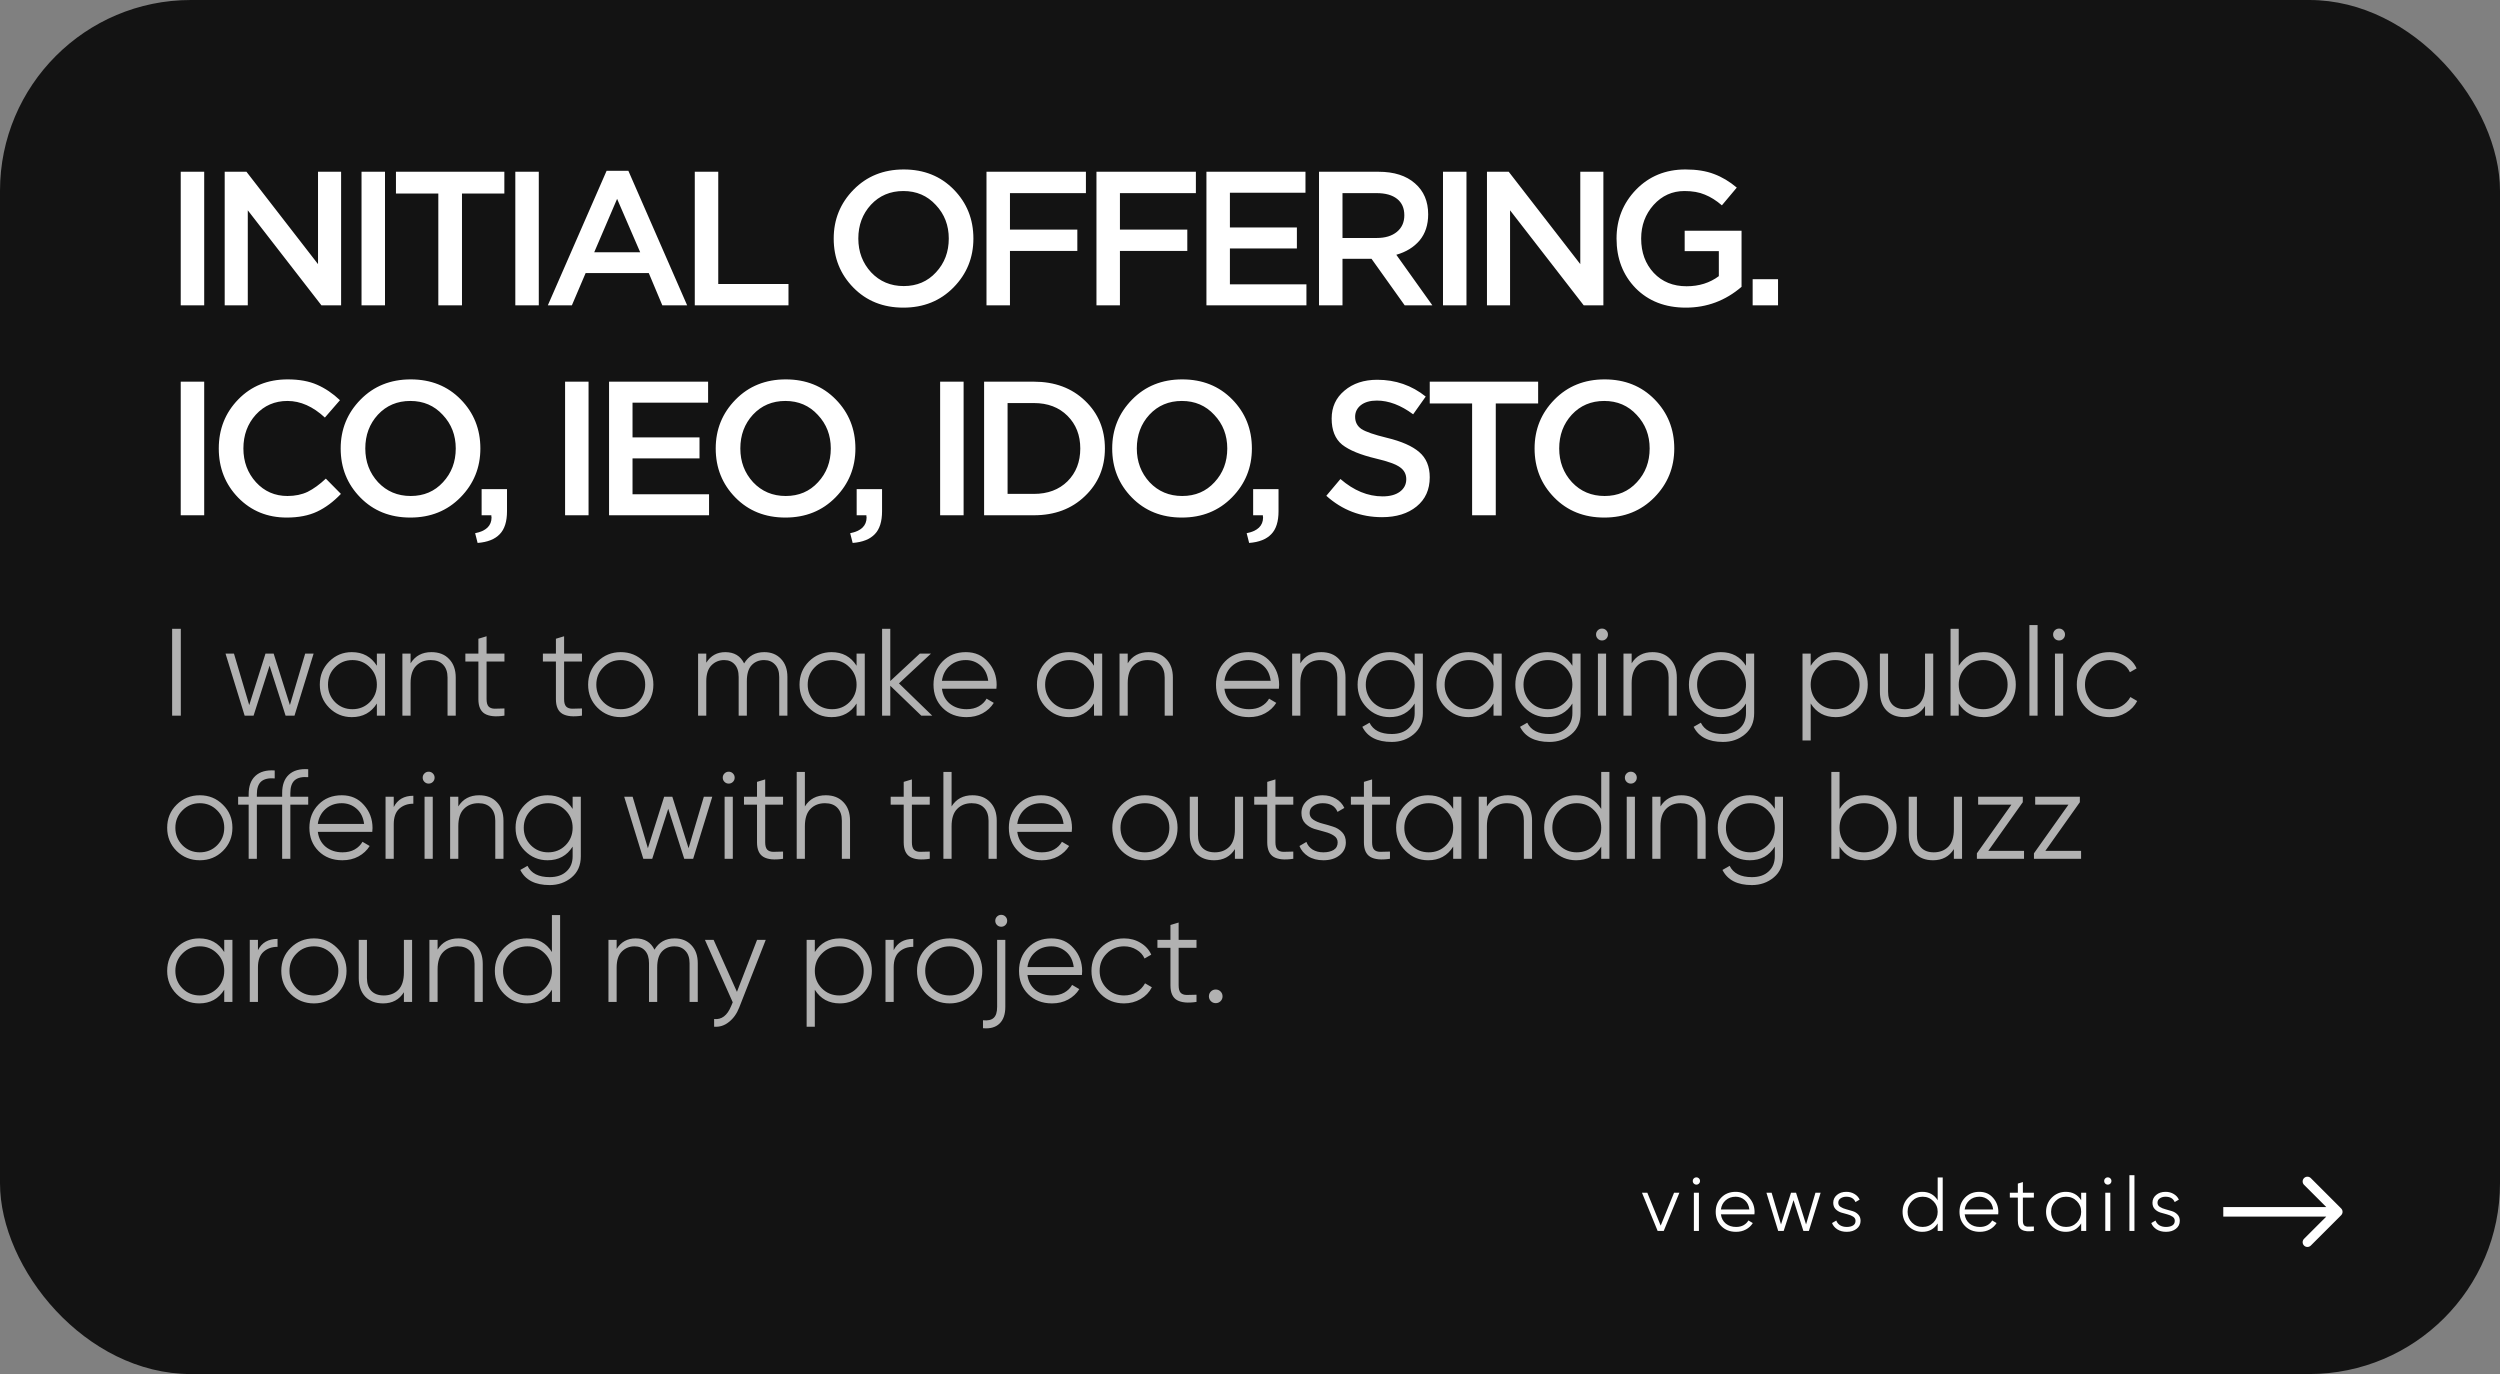
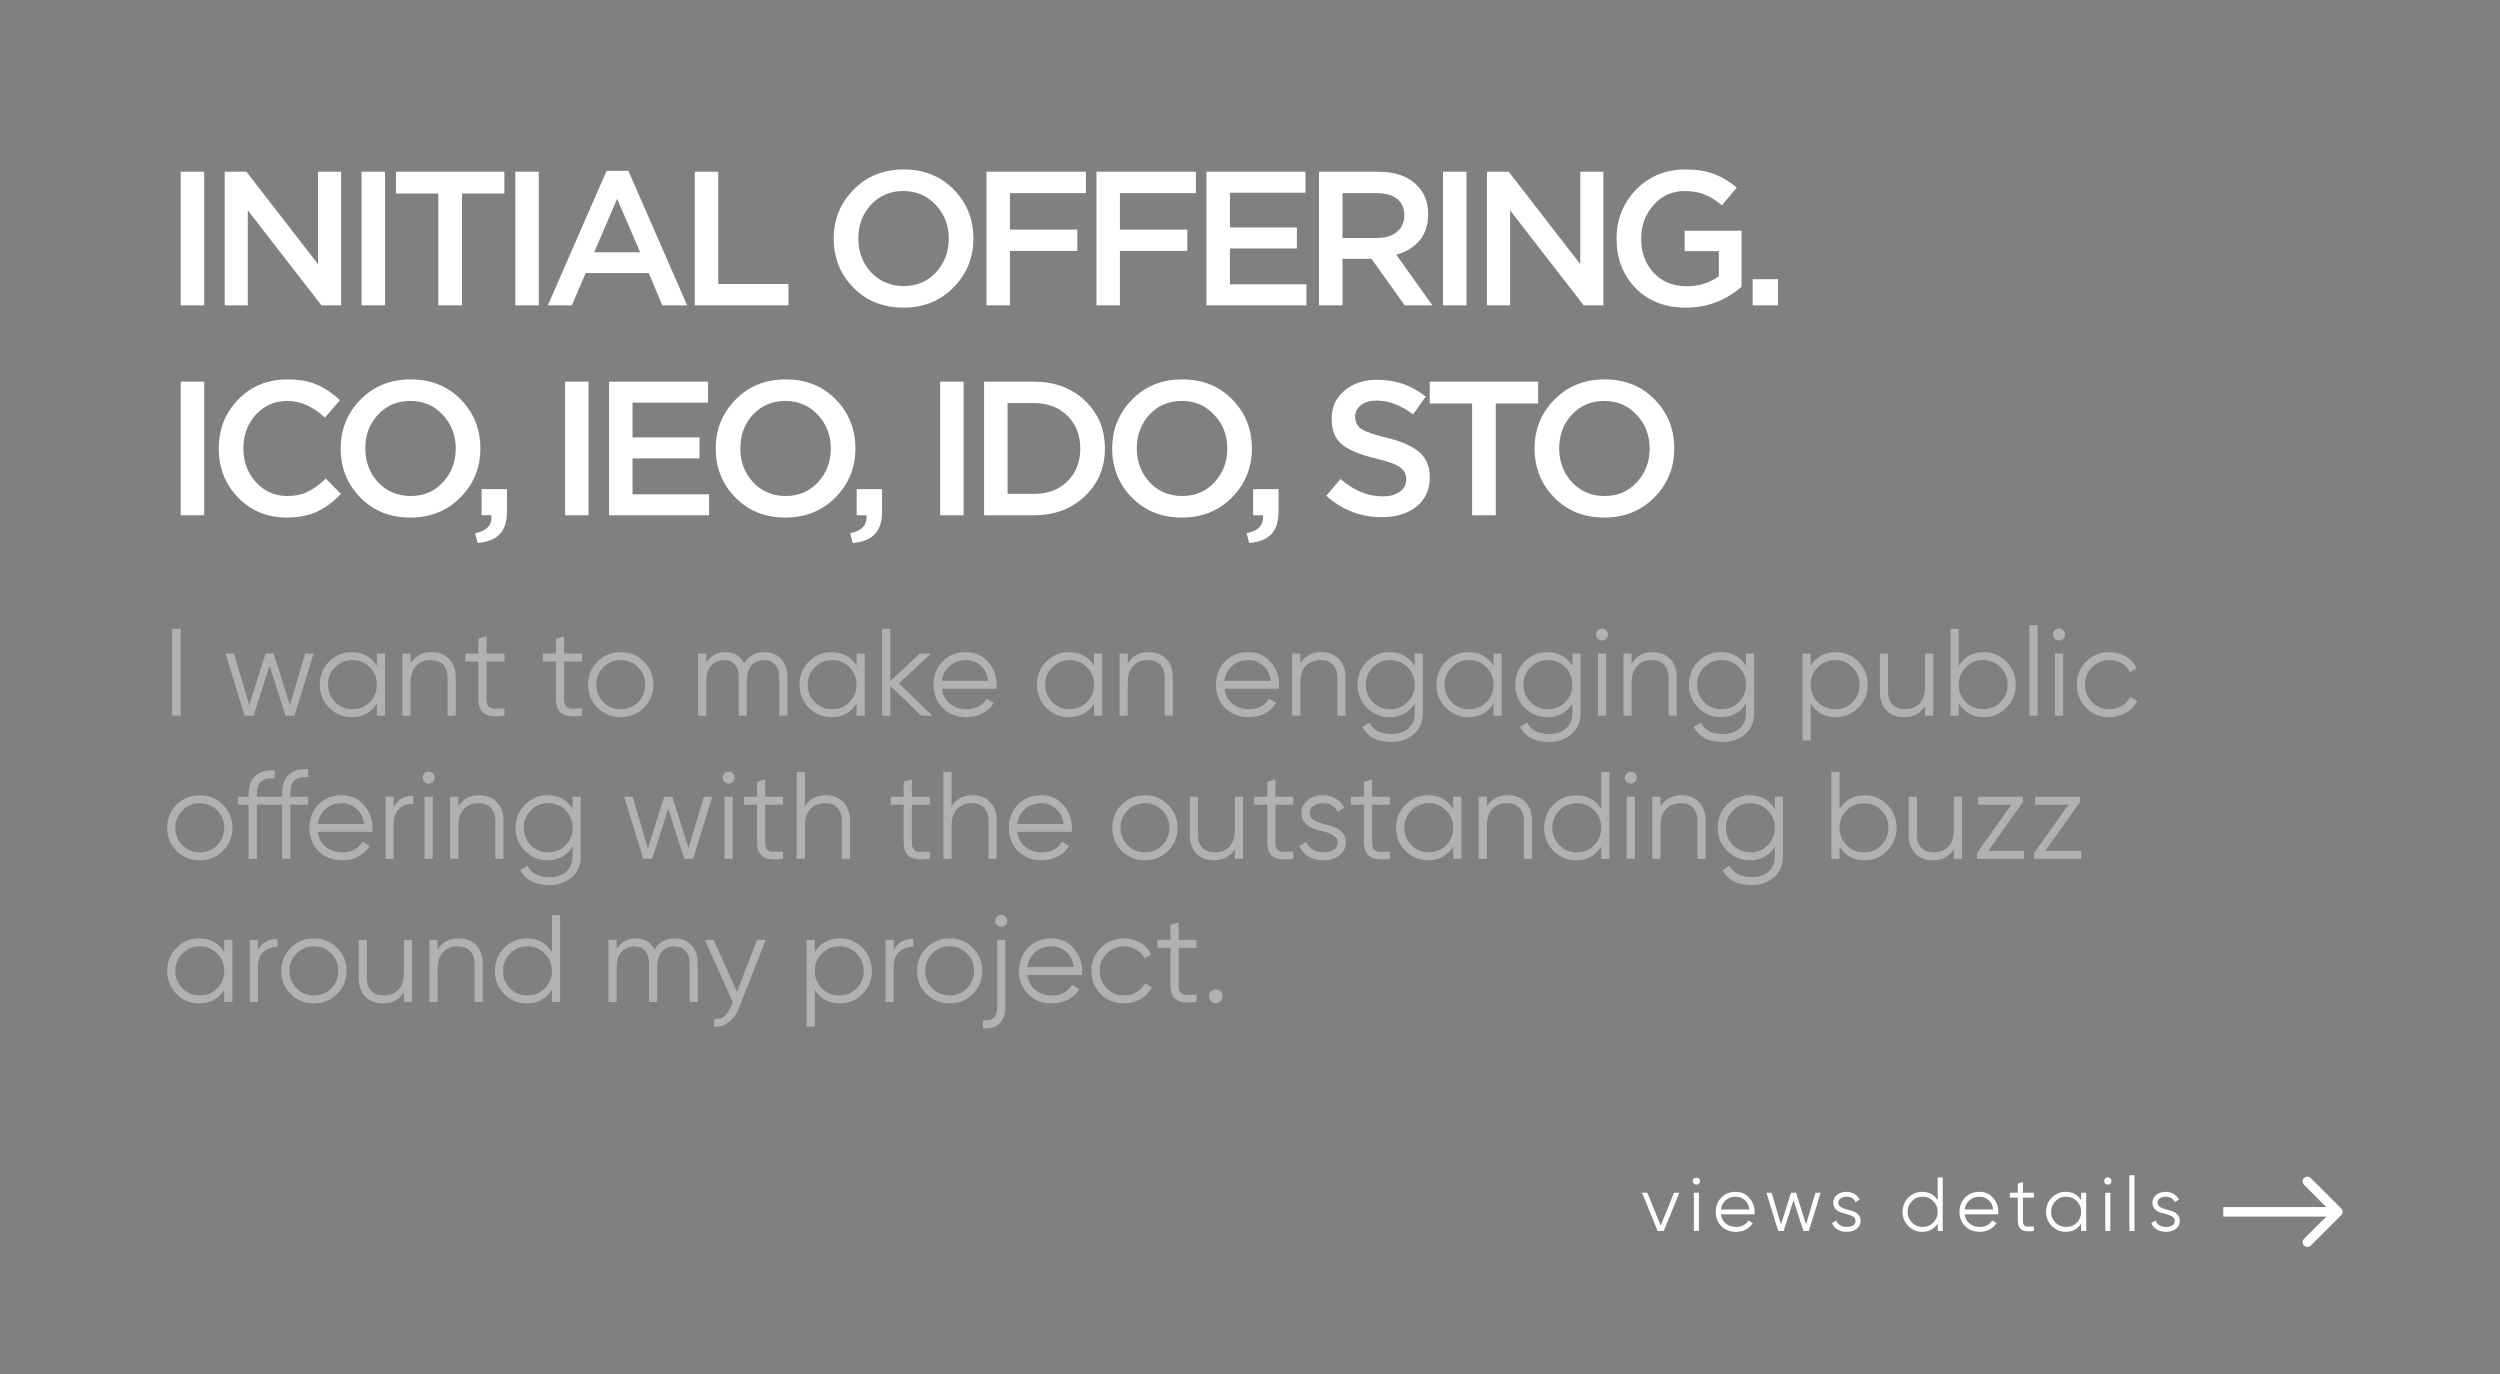
<svg xmlns="http://www.w3.org/2000/svg" width="262" height="144" viewBox="0 0 262 144" fill="none">
  <rect x="0" y="0" width="262" height="144" fill="#808080" stroke="none" />
-   <rect width="262" height="144" rx="20" fill="#131313" />
  <path d="M18.94 32V18H21.4V32H18.94ZM23.548 32V18H25.828L33.328 27.68V18H35.748V32H33.688L25.968 22.04V32H23.548ZM37.888 32V18H40.348V32H37.888ZM45.936 32V20.28H41.496V18H52.856V20.28H48.416V32H45.936ZM54.005 32V18H56.465V32H54.005ZM57.413 32L63.572 17.9H65.853L72.013 32H69.412L67.993 28.62H61.373L59.932 32H57.413ZM62.273 26.44H67.093L64.672 20.84L62.273 26.44ZM72.813 32V18H75.273V29.76H82.633V32H72.813ZM99.932 30.12C98.546 31.533 96.792 32.24 94.672 32.24C92.552 32.24 90.805 31.54 89.432 30.14C88.059 28.74 87.372 27.027 87.372 25C87.372 23 88.066 21.293 89.452 19.88C90.839 18.467 92.592 17.76 94.712 17.76C96.832 17.76 98.579 18.46 99.952 19.86C101.326 21.26 102.012 22.973 102.012 25C102.012 27 101.319 28.707 99.932 30.12ZM91.292 28.54C92.199 29.5 93.339 29.98 94.712 29.98C96.085 29.98 97.212 29.5 98.092 28.54C98.986 27.58 99.432 26.4 99.432 25C99.432 23.613 98.979 22.44 98.072 21.48C97.179 20.507 96.046 20.02 94.672 20.02C93.299 20.02 92.165 20.5 91.272 21.46C90.392 22.42 89.952 23.6 89.952 25C89.952 26.387 90.399 27.567 91.292 28.54ZM103.384 32V18H113.804V20.24H105.844V24.06H112.904V26.3H105.844V32H103.384ZM114.909 32V18H125.329V20.24H117.369V24.06H124.429V26.3H117.369V32H114.909ZM126.434 32V18H136.814V20.2H128.894V23.84H135.914V26.04H128.894V29.8H136.914V32H126.434ZM138.233 32V18H144.473C146.099 18 147.373 18.407 148.293 19.22C149.213 20.02 149.673 21.1 149.673 22.46C149.673 23.567 149.373 24.48 148.773 25.2C148.173 25.907 147.359 26.407 146.333 26.7L150.113 32H147.213L143.733 27.12H140.693V32H138.233ZM140.693 24.94H144.293C145.173 24.94 145.873 24.727 146.393 24.3C146.913 23.873 147.173 23.293 147.173 22.56C147.173 21.813 146.919 21.24 146.413 20.84C145.906 20.44 145.193 20.24 144.273 20.24H140.693V24.94ZM151.226 32V18H153.686V32H151.226ZM155.834 32V18H158.114L165.614 27.68V18H168.034V32H165.974L158.254 22.04V32H155.834ZM176.674 32.24C174.514 32.24 172.761 31.56 171.414 30.2C170.081 28.827 169.414 27.093 169.414 25C169.414 23 170.094 21.293 171.454 19.88C172.828 18.467 174.554 17.76 176.634 17.76C177.808 17.76 178.808 17.92 179.634 18.24C180.461 18.547 181.254 19.02 182.014 19.66L180.454 21.52C179.868 21.013 179.274 20.64 178.674 20.4C178.088 20.147 177.374 20.02 176.534 20.02C175.254 20.02 174.174 20.507 173.294 21.48C172.428 22.453 171.994 23.627 171.994 25C171.994 26.453 172.434 27.653 173.314 28.6C174.194 29.533 175.341 30 176.754 30C178.061 30 179.188 29.647 180.134 28.94V26.32H176.554V24.18H182.514V30.06C180.821 31.513 178.874 32.24 176.674 32.24ZM183.678 32V29.26H186.338V32H183.678ZM18.94 54V40H21.4V54H18.94ZM30.048 54.24C28.021 54.24 26.328 53.547 24.968 52.16C23.608 50.76 22.928 49.04 22.928 47C22.928 44.973 23.608 43.26 24.968 41.86C26.328 40.46 28.054 39.76 30.148 39.76C31.361 39.76 32.388 39.947 33.228 40.32C34.081 40.693 34.881 41.233 35.628 41.94L34.048 43.76C32.794 42.6 31.488 42.02 30.128 42.02C28.794 42.02 27.688 42.5 26.808 43.46C25.941 44.42 25.508 45.6 25.508 47C25.508 48.387 25.948 49.567 26.828 50.54C27.708 51.5 28.808 51.98 30.128 51.98C30.928 51.98 31.634 51.833 32.248 51.54C32.861 51.233 33.494 50.773 34.148 50.16L35.728 51.76C34.941 52.587 34.108 53.207 33.228 53.62C32.348 54.033 31.288 54.24 30.048 54.24ZM48.263 52.12C46.876 53.533 45.123 54.24 43.003 54.24C40.883 54.24 39.136 53.54 37.763 52.14C36.389 50.74 35.703 49.027 35.703 47C35.703 45 36.396 43.293 37.783 41.88C39.169 40.467 40.923 39.76 43.043 39.76C45.163 39.76 46.909 40.46 48.283 41.86C49.656 43.26 50.343 44.973 50.343 47C50.343 49 49.649 50.707 48.263 52.12ZM39.623 50.54C40.529 51.5 41.669 51.98 43.043 51.98C44.416 51.98 45.543 51.5 46.423 50.54C47.316 49.58 47.763 48.4 47.763 47C47.763 45.613 47.309 44.44 46.403 43.48C45.509 42.507 44.376 42.02 43.003 42.02C41.629 42.02 40.496 42.5 39.603 43.46C38.723 44.42 38.283 45.6 38.283 47C38.283 48.387 38.729 49.567 39.623 50.54ZM50.054 56.9L49.794 55.88C50.941 55.653 51.514 55.1 51.514 54.22C51.514 54.193 51.507 54.153 51.494 54.1C51.494 54.06 51.494 54.027 51.494 54H50.474V51.26H53.134V53.58C53.134 54.66 52.881 55.46 52.374 55.98C51.867 56.513 51.094 56.82 50.054 56.9ZM59.221 54V40H61.681V54H59.221ZM63.829 54V40H74.209V42.2H66.289V45.84H73.309V48.04H66.289V51.8H74.309V54H63.829ZM87.567 52.12C86.181 53.533 84.427 54.24 82.307 54.24C80.187 54.24 78.441 53.54 77.067 52.14C75.694 50.74 75.007 49.027 75.007 47C75.007 45 75.701 43.293 77.087 41.88C78.474 40.467 80.227 39.76 82.347 39.76C84.467 39.76 86.214 40.46 87.587 41.86C88.961 43.26 89.647 44.973 89.647 47C89.647 49 88.954 50.707 87.567 52.12ZM78.927 50.54C79.834 51.5 80.974 51.98 82.347 51.98C83.721 51.98 84.847 51.5 85.727 50.54C86.621 49.58 87.067 48.4 87.067 47C87.067 45.613 86.614 44.44 85.707 43.48C84.814 42.507 83.681 42.02 82.307 42.02C80.934 42.02 79.801 42.5 78.907 43.46C78.027 44.42 77.587 45.6 77.587 47C77.587 48.387 78.034 49.567 78.927 50.54ZM89.359 56.9L89.099 55.88C90.245 55.653 90.819 55.1 90.819 54.22C90.819 54.193 90.812 54.153 90.799 54.1C90.799 54.06 90.799 54.027 90.799 54H89.779V51.26H92.439V53.58C92.439 54.66 92.185 55.46 91.679 55.98C91.172 56.513 90.399 56.82 89.359 56.9ZM98.526 54V40H100.986V54H98.526ZM103.134 54V40H108.354C110.54 40 112.327 40.667 113.714 42C115.1 43.32 115.794 44.987 115.794 47C115.794 49 115.094 50.667 113.694 52C112.307 53.333 110.527 54 108.354 54H103.134ZM105.594 51.76H108.354C109.807 51.76 110.98 51.32 111.874 50.44C112.767 49.547 113.214 48.4 113.214 47C113.214 45.613 112.767 44.473 111.874 43.58C110.98 42.687 109.807 42.24 108.354 42.24H105.594V51.76ZM129.118 52.12C127.731 53.533 125.978 54.24 123.858 54.24C121.738 54.24 119.991 53.54 118.618 52.14C117.245 50.74 116.558 49.027 116.558 47C116.558 45 117.251 43.293 118.638 41.88C120.025 40.467 121.778 39.76 123.898 39.76C126.018 39.76 127.765 40.46 129.138 41.86C130.511 43.26 131.198 44.973 131.198 47C131.198 49 130.505 50.707 129.118 52.12ZM120.478 50.54C121.385 51.5 122.525 51.98 123.898 51.98C125.271 51.98 126.398 51.5 127.278 50.54C128.171 49.58 128.618 48.4 128.618 47C128.618 45.613 128.165 44.44 127.258 43.48C126.365 42.507 125.231 42.02 123.858 42.02C122.485 42.02 121.351 42.5 120.458 43.46C119.578 44.42 119.138 45.6 119.138 47C119.138 48.387 119.585 49.567 120.478 50.54ZM130.91 56.9L130.65 55.88C131.796 55.653 132.37 55.1 132.37 54.22C132.37 54.193 132.363 54.153 132.35 54.1C132.35 54.06 132.35 54.027 132.35 54H131.33V51.26H133.99V53.58C133.99 54.66 133.736 55.46 133.23 55.98C132.723 56.513 131.95 56.82 130.91 56.9ZM144.837 54.2C142.61 54.2 140.663 53.453 138.997 51.96L140.477 50.2C141.877 51.413 143.35 52.02 144.897 52.02C145.657 52.02 146.257 51.86 146.697 51.54C147.15 51.207 147.377 50.767 147.377 50.22C147.377 49.7 147.163 49.287 146.737 48.98C146.31 48.66 145.47 48.353 144.217 48.06C142.59 47.673 141.403 47.187 140.657 46.6C139.923 46 139.557 45.087 139.557 43.86C139.557 42.66 140.003 41.687 140.897 40.94C141.79 40.18 142.937 39.8 144.337 39.8C146.257 39.8 147.95 40.387 149.417 41.56L148.097 43.42C146.803 42.46 145.537 41.98 144.297 41.98C143.59 41.98 143.03 42.14 142.617 42.46C142.217 42.78 142.017 43.187 142.017 43.68C142.017 44.227 142.237 44.653 142.677 44.96C143.13 45.253 144.017 45.56 145.337 45.88C146.883 46.253 148.017 46.753 148.737 47.38C149.47 48.007 149.837 48.887 149.837 50.02C149.837 51.313 149.377 52.333 148.457 53.08C147.537 53.827 146.33 54.2 144.837 54.2ZM154.277 54V42.28H149.837V40H161.197V42.28H156.757V54H154.277ZM173.384 52.12C171.997 53.533 170.244 54.24 168.124 54.24C166.004 54.24 164.257 53.54 162.884 52.14C161.51 50.74 160.824 49.027 160.824 47C160.824 45 161.517 43.293 162.904 41.88C164.29 40.467 166.044 39.76 168.164 39.76C170.284 39.76 172.03 40.46 173.404 41.86C174.777 43.26 175.464 44.973 175.464 47C175.464 49 174.77 50.707 173.384 52.12ZM164.744 50.54C165.65 51.5 166.79 51.98 168.164 51.98C169.537 51.98 170.664 51.5 171.544 50.54C172.437 49.58 172.884 48.4 172.884 47C172.884 45.613 172.43 44.44 171.524 43.48C170.63 42.507 169.497 42.02 168.124 42.02C166.75 42.02 165.617 42.5 164.724 43.46C163.844 44.42 163.404 45.6 163.404 47C163.404 48.387 163.85 49.567 164.744 50.54Z" fill="white" />
  <path d="M18.04 65.9H18.95V75H18.04V65.9ZM31.982 68.5H32.866L30.864 75H29.928L28.251 69.761L26.574 75H25.638L23.636 68.5H24.52L26.119 73.895L27.822 68.5H28.68L30.383 73.895L31.982 68.5ZM39.496 68.5H40.354V75H39.496V73.726C38.898 74.679 38.023 75.156 36.87 75.156C35.943 75.156 35.15 74.827 34.491 74.168C33.841 73.509 33.516 72.703 33.516 71.75C33.516 70.797 33.841 69.991 34.491 69.332C35.15 68.673 35.943 68.344 36.87 68.344C38.023 68.344 38.898 68.821 39.496 69.774V68.5ZM35.115 73.583C35.609 74.077 36.216 74.324 36.935 74.324C37.654 74.324 38.261 74.077 38.755 73.583C39.249 73.08 39.496 72.469 39.496 71.75C39.496 71.031 39.249 70.424 38.755 69.93C38.261 69.427 37.654 69.176 36.935 69.176C36.216 69.176 35.609 69.427 35.115 69.93C34.621 70.424 34.374 71.031 34.374 71.75C34.374 72.469 34.621 73.08 35.115 73.583ZM45.213 68.344C46.001 68.344 46.621 68.587 47.072 69.072C47.531 69.549 47.761 70.194 47.761 71.009V75H46.903V71.009C46.903 70.428 46.747 69.978 46.435 69.657C46.131 69.336 45.698 69.176 45.135 69.176C44.511 69.176 44.004 69.375 43.614 69.774C43.224 70.164 43.029 70.771 43.029 71.594V75H42.171V68.5H43.029V69.514C43.514 68.734 44.242 68.344 45.213 68.344ZM52.865 69.332H50.993V73.271C50.993 73.626 51.062 73.882 51.201 74.038C51.339 74.185 51.547 74.263 51.825 74.272C52.102 74.272 52.449 74.263 52.865 74.246V75C51.955 75.139 51.27 75.074 50.811 74.805C50.36 74.536 50.135 74.025 50.135 73.271V69.332H48.77V68.5H50.135V66.94L50.993 66.68V68.5H52.865V69.332ZM60.99 69.332H59.118V73.271C59.118 73.626 59.187 73.882 59.326 74.038C59.464 74.185 59.672 74.263 59.95 74.272C60.227 74.272 60.574 74.263 60.99 74.246V75C60.08 75.139 59.395 75.074 58.936 74.805C58.485 74.536 58.26 74.025 58.26 73.271V69.332H56.895V68.5H58.26V66.94L59.118 66.68V68.5H60.99V69.332ZM67.473 74.181C66.814 74.831 66.008 75.156 65.055 75.156C64.102 75.156 63.291 74.831 62.624 74.181C61.965 73.522 61.636 72.712 61.636 71.75C61.636 70.788 61.965 69.982 62.624 69.332C63.291 68.673 64.102 68.344 65.055 68.344C66.008 68.344 66.814 68.673 67.473 69.332C68.141 69.982 68.474 70.788 68.474 71.75C68.474 72.712 68.141 73.522 67.473 74.181ZM63.235 73.583C63.729 74.077 64.336 74.324 65.055 74.324C65.775 74.324 66.381 74.077 66.875 73.583C67.369 73.08 67.616 72.469 67.616 71.75C67.616 71.031 67.369 70.424 66.875 69.93C66.381 69.427 65.775 69.176 65.055 69.176C64.336 69.176 63.729 69.427 63.235 69.93C62.741 70.424 62.494 71.031 62.494 71.75C62.494 72.469 62.741 73.08 63.235 73.583ZM80.089 68.344C80.817 68.344 81.402 68.578 81.844 69.046C82.295 69.514 82.52 70.147 82.52 70.944V75H81.662V70.944C81.662 70.381 81.515 69.947 81.22 69.644C80.934 69.332 80.553 69.176 80.076 69.176C79.539 69.176 79.101 69.358 78.763 69.722C78.434 70.077 78.269 70.636 78.269 71.399V75H77.411V70.944C77.411 70.372 77.272 69.934 76.995 69.631C76.726 69.328 76.358 69.176 75.89 69.176C75.37 69.176 74.928 69.358 74.564 69.722C74.2 70.086 74.018 70.645 74.018 71.399V75H73.16V68.5H74.018V69.449C74.486 68.712 75.149 68.344 76.007 68.344C76.943 68.344 77.602 68.738 77.983 69.527C78.451 68.738 79.153 68.344 80.089 68.344ZM89.769 68.5H90.627V75H89.769V73.726C89.171 74.679 88.296 75.156 87.144 75.156C86.216 75.156 85.423 74.827 84.764 74.168C84.115 73.509 83.79 72.703 83.79 71.75C83.79 70.797 84.115 69.991 84.764 69.332C85.423 68.673 86.216 68.344 87.144 68.344C88.296 68.344 89.171 68.821 89.769 69.774V68.5ZM85.388 73.583C85.882 74.077 86.489 74.324 87.209 74.324C87.928 74.324 88.534 74.077 89.028 73.583C89.522 73.08 89.769 72.469 89.769 71.75C89.769 71.031 89.522 70.424 89.028 69.93C88.534 69.427 87.928 69.176 87.209 69.176C86.489 69.176 85.882 69.427 85.388 69.93C84.894 70.424 84.647 71.031 84.647 71.75C84.647 72.469 84.894 73.08 85.388 73.583ZM97.696 75H96.552L93.302 71.867V75H92.444V65.9H93.302V71.373L96.396 68.5H97.566L94.212 71.62L97.696 75ZM101.224 68.344C102.186 68.344 102.961 68.686 103.551 69.371C104.149 70.047 104.448 70.849 104.448 71.776C104.448 71.871 104.439 72.006 104.422 72.179H98.715C98.801 72.838 99.079 73.362 99.546 73.752C100.023 74.133 100.608 74.324 101.302 74.324C101.796 74.324 102.22 74.224 102.576 74.025C102.94 73.817 103.213 73.548 103.395 73.219L104.149 73.661C103.863 74.12 103.473 74.484 102.979 74.753C102.485 75.022 101.921 75.156 101.289 75.156C100.266 75.156 99.434 74.835 98.793 74.194C98.151 73.553 97.831 72.738 97.831 71.75C97.831 70.779 98.147 69.969 98.779 69.319C99.412 68.669 100.227 68.344 101.224 68.344ZM101.224 69.176C100.548 69.176 99.98 69.38 99.52 69.787C99.07 70.186 98.801 70.706 98.715 71.347H103.564C103.477 70.662 103.213 70.129 102.771 69.748C102.329 69.367 101.813 69.176 101.224 69.176ZM114.652 68.5H115.51V75H114.652V73.726C114.054 74.679 113.179 75.156 112.026 75.156C111.099 75.156 110.306 74.827 109.647 74.168C108.997 73.509 108.672 72.703 108.672 71.75C108.672 70.797 108.997 69.991 109.647 69.332C110.306 68.673 111.099 68.344 112.026 68.344C113.179 68.344 114.054 68.821 114.652 69.774V68.5ZM110.271 73.583C110.765 74.077 111.372 74.324 112.091 74.324C112.811 74.324 113.417 74.077 113.911 73.583C114.405 73.08 114.652 72.469 114.652 71.75C114.652 71.031 114.405 70.424 113.911 69.93C113.417 69.427 112.811 69.176 112.091 69.176C111.372 69.176 110.765 69.427 110.271 69.93C109.777 70.424 109.53 71.031 109.53 71.75C109.53 72.469 109.777 73.08 110.271 73.583ZM120.369 68.344C121.158 68.344 121.777 68.587 122.228 69.072C122.687 69.549 122.917 70.194 122.917 71.009V75H122.059V71.009C122.059 70.428 121.903 69.978 121.591 69.657C121.288 69.336 120.854 69.176 120.291 69.176C119.667 69.176 119.16 69.375 118.77 69.774C118.38 70.164 118.185 70.771 118.185 71.594V75H117.327V68.5H118.185V69.514C118.67 68.734 119.398 68.344 120.369 68.344ZM130.829 68.344C131.791 68.344 132.567 68.686 133.156 69.371C133.754 70.047 134.053 70.849 134.053 71.776C134.053 71.871 134.044 72.006 134.027 72.179H128.32C128.407 72.838 128.684 73.362 129.152 73.752C129.629 74.133 130.214 74.324 130.907 74.324C131.401 74.324 131.826 74.224 132.181 74.025C132.545 73.817 132.818 73.548 133 73.219L133.754 73.661C133.468 74.12 133.078 74.484 132.584 74.753C132.09 75.022 131.527 75.156 130.894 75.156C129.871 75.156 129.039 74.835 128.398 74.194C127.757 73.553 127.436 72.738 127.436 71.75C127.436 70.779 127.752 69.969 128.385 69.319C129.018 68.669 129.832 68.344 130.829 68.344ZM130.829 69.176C130.153 69.176 129.585 69.38 129.126 69.787C128.675 70.186 128.407 70.706 128.32 71.347H133.169C133.082 70.662 132.818 70.129 132.376 69.748C131.934 69.367 131.418 69.176 130.829 69.176ZM138.46 68.344C139.248 68.344 139.868 68.587 140.319 69.072C140.778 69.549 141.008 70.194 141.008 71.009V75H140.15V71.009C140.15 70.428 139.994 69.978 139.682 69.657C139.378 69.336 138.945 69.176 138.382 69.176C137.758 69.176 137.251 69.375 136.861 69.774C136.471 70.164 136.276 70.771 136.276 71.594V75H135.418V68.5H136.276V69.514C136.761 68.734 137.489 68.344 138.46 68.344ZM148.257 68.5H149.115V74.74C149.115 75.676 148.794 76.413 148.153 76.95C147.512 77.487 146.745 77.756 145.852 77.756C144.327 77.756 143.3 77.227 142.771 76.17L143.525 75.741C143.915 76.53 144.691 76.924 145.852 76.924C146.597 76.924 147.182 76.725 147.607 76.326C148.04 75.936 148.257 75.407 148.257 74.74V73.726C147.659 74.679 146.784 75.156 145.631 75.156C144.704 75.156 143.911 74.827 143.252 74.168C142.602 73.509 142.277 72.703 142.277 71.75C142.277 70.797 142.602 69.991 143.252 69.332C143.911 68.673 144.704 68.344 145.631 68.344C146.784 68.344 147.659 68.821 148.257 69.774V68.5ZM143.876 73.583C144.37 74.077 144.977 74.324 145.696 74.324C146.415 74.324 147.022 74.077 147.516 73.583C148.01 73.08 148.257 72.469 148.257 71.75C148.257 71.031 148.01 70.424 147.516 69.93C147.022 69.427 146.415 69.176 145.696 69.176C144.977 69.176 144.37 69.427 143.876 69.93C143.382 70.424 143.135 71.031 143.135 71.75C143.135 72.469 143.382 73.08 143.876 73.583ZM156.521 68.5H157.379V75H156.521V73.726C155.923 74.679 155.048 75.156 153.895 75.156C152.968 75.156 152.175 74.827 151.516 74.168C150.866 73.509 150.541 72.703 150.541 71.75C150.541 70.797 150.866 69.991 151.516 69.332C152.175 68.673 152.968 68.344 153.895 68.344C155.048 68.344 155.923 68.821 156.521 69.774V68.5ZM152.14 73.583C152.634 74.077 153.241 74.324 153.96 74.324C154.68 74.324 155.286 74.077 155.78 73.583C156.274 73.08 156.521 72.469 156.521 71.75C156.521 71.031 156.274 70.424 155.78 69.93C155.286 69.427 154.68 69.176 153.96 69.176C153.241 69.176 152.634 69.427 152.14 69.93C151.646 70.424 151.399 71.031 151.399 71.75C151.399 72.469 151.646 73.08 152.14 73.583ZM164.786 68.5H165.644V74.74C165.644 75.676 165.323 76.413 164.682 76.95C164.041 77.487 163.274 77.756 162.381 77.756C160.856 77.756 159.829 77.227 159.3 76.17L160.054 75.741C160.444 76.53 161.22 76.924 162.381 76.924C163.126 76.924 163.711 76.725 164.136 76.326C164.569 75.936 164.786 75.407 164.786 74.74V73.726C164.188 74.679 163.313 75.156 162.16 75.156C161.233 75.156 160.44 74.827 159.781 74.168C159.131 73.509 158.806 72.703 158.806 71.75C158.806 70.797 159.131 69.991 159.781 69.332C160.44 68.673 161.233 68.344 162.16 68.344C163.313 68.344 164.188 68.821 164.786 69.774V68.5ZM160.405 73.583C160.899 74.077 161.506 74.324 162.225 74.324C162.944 74.324 163.551 74.077 164.045 73.583C164.539 73.08 164.786 72.469 164.786 71.75C164.786 71.031 164.539 70.424 164.045 69.93C163.551 69.427 162.944 69.176 162.225 69.176C161.506 69.176 160.899 69.427 160.405 69.93C159.911 70.424 159.664 71.031 159.664 71.75C159.664 72.469 159.911 73.08 160.405 73.583ZM168.332 66.94C168.21 67.061 168.063 67.122 167.89 67.122C167.716 67.122 167.569 67.061 167.448 66.94C167.326 66.819 167.266 66.671 167.266 66.498C167.266 66.325 167.326 66.177 167.448 66.056C167.569 65.935 167.716 65.874 167.89 65.874C168.063 65.874 168.21 65.935 168.332 66.056C168.453 66.177 168.514 66.325 168.514 66.498C168.514 66.671 168.453 66.819 168.332 66.94ZM167.461 75V68.5H168.319V75H167.461ZM173.181 68.344C173.97 68.344 174.59 68.587 175.04 69.072C175.5 69.549 175.729 70.194 175.729 71.009V75H174.871V71.009C174.871 70.428 174.715 69.978 174.403 69.657C174.1 69.336 173.667 69.176 173.103 69.176C172.479 69.176 171.972 69.375 171.582 69.774C171.192 70.164 170.997 70.771 170.997 71.594V75H170.139V68.5H170.997V69.514C171.483 68.734 172.211 68.344 173.181 68.344ZM182.979 68.5H183.837V74.74C183.837 75.676 183.516 76.413 182.875 76.95C182.233 77.487 181.466 77.756 180.574 77.756C179.048 77.756 178.021 77.227 177.493 76.17L178.247 75.741C178.637 76.53 179.412 76.924 180.574 76.924C181.319 76.924 181.904 76.725 182.329 76.326C182.762 75.936 182.979 75.407 182.979 74.74V73.726C182.381 74.679 181.505 75.156 180.353 75.156C179.425 75.156 178.632 74.827 177.974 74.168C177.324 73.509 176.999 72.703 176.999 71.75C176.999 70.797 177.324 69.991 177.974 69.332C178.632 68.673 179.425 68.344 180.353 68.344C181.505 68.344 182.381 68.821 182.979 69.774V68.5ZM178.598 73.583C179.092 74.077 179.698 74.324 180.418 74.324C181.137 74.324 181.744 74.077 182.238 73.583C182.732 73.08 182.979 72.469 182.979 71.75C182.979 71.031 182.732 70.424 182.238 69.93C181.744 69.427 181.137 69.176 180.418 69.176C179.698 69.176 179.092 69.427 178.598 69.93C178.104 70.424 177.857 71.031 177.857 71.75C177.857 72.469 178.104 73.08 178.598 73.583ZM192.387 68.344C193.314 68.344 194.103 68.673 194.753 69.332C195.412 69.991 195.741 70.797 195.741 71.75C195.741 72.703 195.412 73.509 194.753 74.168C194.103 74.827 193.314 75.156 192.387 75.156C191.234 75.156 190.359 74.679 189.761 73.726V77.6H188.903V68.5H189.761V69.774C190.359 68.821 191.234 68.344 192.387 68.344ZM190.502 73.583C190.996 74.077 191.603 74.324 192.322 74.324C193.041 74.324 193.648 74.077 194.142 73.583C194.636 73.08 194.883 72.469 194.883 71.75C194.883 71.031 194.636 70.424 194.142 69.93C193.648 69.427 193.041 69.176 192.322 69.176C191.603 69.176 190.996 69.427 190.502 69.93C190.008 70.424 189.761 71.031 189.761 71.75C189.761 72.469 190.008 73.08 190.502 73.583ZM201.744 68.5H202.602V75H201.744V73.986C201.258 74.766 200.53 75.156 199.56 75.156C198.771 75.156 198.147 74.918 197.688 74.441C197.237 73.956 197.012 73.306 197.012 72.491V68.5H197.87V72.491C197.87 73.072 198.021 73.522 198.325 73.843C198.637 74.164 199.074 74.324 199.638 74.324C200.262 74.324 200.769 74.129 201.159 73.739C201.549 73.34 201.744 72.729 201.744 71.906V68.5ZM207.901 68.344C208.828 68.344 209.617 68.673 210.267 69.332C210.926 69.991 211.255 70.797 211.255 71.75C211.255 72.703 210.926 73.509 210.267 74.168C209.617 74.827 208.828 75.156 207.901 75.156C206.748 75.156 205.873 74.679 205.275 73.726V75H204.417V65.9H205.275V69.774C205.873 68.821 206.748 68.344 207.901 68.344ZM206.016 73.583C206.51 74.077 207.117 74.324 207.836 74.324C208.555 74.324 209.162 74.077 209.656 73.583C210.15 73.08 210.397 72.469 210.397 71.75C210.397 71.031 210.15 70.424 209.656 69.93C209.162 69.427 208.555 69.176 207.836 69.176C207.117 69.176 206.51 69.427 206.016 69.93C205.522 70.424 205.275 71.031 205.275 71.75C205.275 72.469 205.522 73.08 206.016 73.583ZM212.681 75V65.51H213.539V75H212.681ZM216.231 66.94C216.11 67.061 215.963 67.122 215.789 67.122C215.616 67.122 215.469 67.061 215.347 66.94C215.226 66.819 215.165 66.671 215.165 66.498C215.165 66.325 215.226 66.177 215.347 66.056C215.469 65.935 215.616 65.874 215.789 65.874C215.963 65.874 216.11 65.935 216.231 66.056C216.353 66.177 216.413 66.325 216.413 66.498C216.413 66.671 216.353 66.819 216.231 66.94ZM215.36 75V68.5H216.218V75H215.36ZM221.068 75.156C220.089 75.156 219.274 74.831 218.624 74.181C217.974 73.522 217.649 72.712 217.649 71.75C217.649 70.788 217.974 69.982 218.624 69.332C219.274 68.673 220.089 68.344 221.068 68.344C221.709 68.344 222.286 68.5 222.797 68.812C223.308 69.115 223.681 69.527 223.915 70.047L223.213 70.45C223.04 70.06 222.758 69.752 222.368 69.527C221.987 69.293 221.553 69.176 221.068 69.176C220.349 69.176 219.742 69.427 219.248 69.93C218.754 70.424 218.507 71.031 218.507 71.75C218.507 72.469 218.754 73.08 219.248 73.583C219.742 74.077 220.349 74.324 221.068 74.324C221.553 74.324 221.987 74.211 222.368 73.986C222.749 73.752 223.048 73.44 223.265 73.05L223.98 73.466C223.711 73.986 223.317 74.398 222.797 74.701C222.277 75.004 221.701 75.156 221.068 75.156ZM23.357 89.181C22.698 89.831 21.892 90.156 20.939 90.156C19.986 90.156 19.175 89.831 18.508 89.181C17.849 88.522 17.52 87.712 17.52 86.75C17.52 85.788 17.849 84.982 18.508 84.332C19.175 83.673 19.986 83.344 20.939 83.344C21.892 83.344 22.698 83.673 23.357 84.332C24.024 84.982 24.358 85.788 24.358 86.75C24.358 87.712 24.024 88.522 23.357 89.181ZM19.119 88.583C19.613 89.077 20.22 89.324 20.939 89.324C21.658 89.324 22.265 89.077 22.759 88.583C23.253 88.08 23.5 87.469 23.5 86.75C23.5 86.031 23.253 85.424 22.759 84.93C22.265 84.427 21.658 84.176 20.939 84.176C20.22 84.176 19.613 84.427 19.119 84.93C18.625 85.424 18.378 86.031 18.378 86.75C18.378 87.469 18.625 88.08 19.119 88.583ZM32.3 81.446C31.667 81.394 31.195 81.502 30.883 81.771C30.579 82.04 30.428 82.486 30.428 83.11V83.5H32.3V84.332H30.428V90H29.57V84.332H26.918V90H26.06V84.332H24.955V83.5H26.06V83.24C26.06 82.391 26.294 81.749 26.762 81.316C27.238 80.874 27.915 80.683 28.79 80.744V81.576C28.157 81.524 27.685 81.632 27.373 81.901C27.07 82.17 26.918 82.616 26.918 83.24V83.5H29.57V83.11C29.57 82.261 29.804 81.619 30.272 81.186C30.748 80.744 31.424 80.553 32.3 80.614V81.446ZM35.817 83.344C36.779 83.344 37.555 83.686 38.144 84.371C38.742 85.047 39.041 85.849 39.041 86.776C39.041 86.871 39.033 87.006 39.015 87.179H33.308C33.395 87.838 33.672 88.362 34.14 88.752C34.617 89.133 35.202 89.324 35.895 89.324C36.389 89.324 36.814 89.224 37.169 89.025C37.533 88.817 37.806 88.548 37.988 88.219L38.742 88.661C38.456 89.12 38.066 89.484 37.572 89.753C37.078 90.022 36.515 90.156 35.882 90.156C34.86 90.156 34.028 89.835 33.386 89.194C32.745 88.553 32.424 87.738 32.424 86.75C32.424 85.779 32.741 84.969 33.373 84.319C34.006 83.669 34.821 83.344 35.817 83.344ZM35.817 84.176C35.141 84.176 34.574 84.38 34.114 84.787C33.664 85.186 33.395 85.706 33.308 86.347H38.157C38.071 85.662 37.806 85.129 37.364 84.748C36.922 84.367 36.407 84.176 35.817 84.176ZM41.264 84.579C41.663 83.79 42.347 83.396 43.318 83.396V84.228C42.729 84.228 42.239 84.401 41.849 84.748C41.459 85.095 41.264 85.641 41.264 86.386V90H40.406V83.5H41.264V84.579ZM45.365 81.94C45.244 82.061 45.096 82.122 44.923 82.122C44.75 82.122 44.602 82.061 44.481 81.94C44.36 81.819 44.299 81.671 44.299 81.498C44.299 81.325 44.36 81.177 44.481 81.056C44.602 80.935 44.75 80.874 44.923 80.874C45.096 80.874 45.244 80.935 45.365 81.056C45.486 81.177 45.547 81.325 45.547 81.498C45.547 81.671 45.486 81.819 45.365 81.94ZM44.494 90V83.5H45.352V90H44.494ZM50.215 83.344C51.003 83.344 51.623 83.587 52.074 84.072C52.533 84.549 52.763 85.194 52.763 86.009V90H51.905V86.009C51.905 85.428 51.749 84.978 51.437 84.657C51.133 84.336 50.7 84.176 50.137 84.176C49.513 84.176 49.006 84.375 48.616 84.774C48.226 85.164 48.031 85.771 48.031 86.594V90H47.173V83.5H48.031V84.514C48.516 83.734 49.244 83.344 50.215 83.344ZM60.012 83.5H60.87V89.74C60.87 90.676 60.549 91.413 59.908 91.95C59.266 92.487 58.499 92.756 57.607 92.756C56.081 92.756 55.054 92.227 54.526 91.17L55.28 90.741C55.67 91.53 56.445 91.924 57.607 91.924C58.352 91.924 58.937 91.725 59.362 91.326C59.795 90.936 60.012 90.407 60.012 89.74V88.726C59.414 89.679 58.538 90.156 57.386 90.156C56.458 90.156 55.665 89.827 55.007 89.168C54.357 88.509 54.032 87.703 54.032 86.75C54.032 85.797 54.357 84.991 55.007 84.332C55.665 83.673 56.458 83.344 57.386 83.344C58.538 83.344 59.414 83.821 60.012 84.774V83.5ZM55.631 88.583C56.125 89.077 56.731 89.324 57.451 89.324C58.17 89.324 58.777 89.077 59.271 88.583C59.765 88.08 60.012 87.469 60.012 86.75C60.012 86.031 59.765 85.424 59.271 84.93C58.777 84.427 58.17 84.176 57.451 84.176C56.731 84.176 56.125 84.427 55.631 84.93C55.137 85.424 54.89 86.031 54.89 86.75C54.89 87.469 55.137 88.08 55.631 88.583ZM73.762 83.5H74.646L72.644 90H71.708L70.031 84.761L68.354 90H67.418L65.416 83.5H66.3L67.899 88.895L69.602 83.5H70.46L72.163 88.895L73.762 83.5ZM76.811 81.94C76.69 82.061 76.543 82.122 76.369 82.122C76.196 82.122 76.049 82.061 75.927 81.94C75.806 81.819 75.745 81.671 75.745 81.498C75.745 81.325 75.806 81.177 75.927 81.056C76.049 80.935 76.196 80.874 76.369 80.874C76.543 80.874 76.69 80.935 76.811 81.056C76.933 81.177 76.993 81.325 76.993 81.498C76.993 81.671 76.933 81.819 76.811 81.94ZM75.94 90V83.5H76.798V90H75.94ZM82.064 84.332H80.192V88.271C80.192 88.626 80.261 88.882 80.4 89.038C80.539 89.185 80.747 89.263 81.024 89.272C81.301 89.272 81.648 89.263 82.064 89.246V90C81.154 90.139 80.469 90.074 80.01 89.805C79.559 89.536 79.334 89.025 79.334 88.271V84.332H77.969V83.5H79.334V81.94L80.192 81.68V83.5H82.064V84.332ZM86.536 83.344C87.325 83.344 87.944 83.587 88.395 84.072C88.854 84.549 89.084 85.194 89.084 86.009V90H88.226V86.009C88.226 85.428 88.07 84.978 87.758 84.657C87.455 84.336 87.021 84.176 86.458 84.176C85.834 84.176 85.327 84.375 84.937 84.774C84.547 85.164 84.352 85.771 84.352 86.594V90H83.494V80.9H84.352V84.514C84.837 83.734 85.565 83.344 86.536 83.344ZM97.438 84.332H95.566V88.271C95.566 88.626 95.635 88.882 95.774 89.038C95.913 89.185 96.121 89.263 96.398 89.272C96.675 89.272 97.022 89.263 97.438 89.246V90C96.528 90.139 95.843 90.074 95.384 89.805C94.933 89.536 94.708 89.025 94.708 88.271V84.332H93.343V83.5H94.708V81.94L95.566 81.68V83.5H97.438V84.332ZM101.91 83.344C102.699 83.344 103.318 83.587 103.769 84.072C104.228 84.549 104.458 85.194 104.458 86.009V90H103.6V86.009C103.6 85.428 103.444 84.978 103.132 84.657C102.829 84.336 102.395 84.176 101.832 84.176C101.208 84.176 100.701 84.375 100.311 84.774C99.921 85.164 99.726 85.771 99.726 86.594V90H98.868V80.9H99.726V84.514C100.211 83.734 100.939 83.344 101.91 83.344ZM109.12 83.344C110.082 83.344 110.858 83.686 111.447 84.371C112.045 85.047 112.344 85.849 112.344 86.776C112.344 86.871 112.335 87.006 112.318 87.179H106.611C106.698 87.838 106.975 88.362 107.443 88.752C107.92 89.133 108.505 89.324 109.198 89.324C109.692 89.324 110.117 89.224 110.472 89.025C110.836 88.817 111.109 88.548 111.291 88.219L112.045 88.661C111.759 89.12 111.369 89.484 110.875 89.753C110.381 90.022 109.818 90.156 109.185 90.156C108.162 90.156 107.33 89.835 106.689 89.194C106.048 88.553 105.727 87.738 105.727 86.75C105.727 85.779 106.043 84.969 106.676 84.319C107.309 83.669 108.123 83.344 109.12 83.344ZM109.12 84.176C108.444 84.176 107.876 84.38 107.417 84.787C106.966 85.186 106.698 85.706 106.611 86.347H111.46C111.373 85.662 111.109 85.129 110.667 84.748C110.225 84.367 109.709 84.176 109.12 84.176ZM122.406 89.181C121.747 89.831 120.941 90.156 119.988 90.156C119.034 90.156 118.224 89.831 117.557 89.181C116.898 88.522 116.569 87.712 116.569 86.75C116.569 85.788 116.898 84.982 117.557 84.332C118.224 83.673 119.034 83.344 119.988 83.344C120.941 83.344 121.747 83.673 122.406 84.332C123.073 84.982 123.407 85.788 123.407 86.75C123.407 87.712 123.073 88.522 122.406 89.181ZM118.168 88.583C118.662 89.077 119.268 89.324 119.988 89.324C120.707 89.324 121.314 89.077 121.808 88.583C122.302 88.08 122.549 87.469 122.549 86.75C122.549 86.031 122.302 85.424 121.808 84.93C121.314 84.427 120.707 84.176 119.988 84.176C119.268 84.176 118.662 84.427 118.168 84.93C117.674 85.424 117.427 86.031 117.427 86.75C117.427 87.469 117.674 88.08 118.168 88.583ZM129.419 83.5H130.277V90H129.419V88.986C128.933 89.766 128.205 90.156 127.235 90.156C126.446 90.156 125.822 89.918 125.363 89.441C124.912 88.956 124.687 88.306 124.687 87.491V83.5H125.545V87.491C125.545 88.072 125.696 88.522 126 88.843C126.312 89.164 126.749 89.324 127.313 89.324C127.937 89.324 128.444 89.129 128.834 88.739C129.224 88.34 129.419 87.729 129.419 86.906V83.5ZM135.537 84.332H133.665V88.271C133.665 88.626 133.734 88.882 133.873 89.038C134.011 89.185 134.219 89.263 134.497 89.272C134.774 89.272 135.121 89.263 135.537 89.246V90C134.627 90.139 133.942 90.074 133.483 89.805C133.032 89.536 132.807 89.025 132.807 88.271V84.332H131.442V83.5H132.807V81.94L133.665 81.68V83.5H135.537V84.332ZM137.249 85.203C137.249 85.498 137.379 85.732 137.639 85.905C137.899 86.078 138.215 86.213 138.588 86.308C138.961 86.403 139.333 86.512 139.706 86.633C140.079 86.746 140.395 86.941 140.655 87.218C140.915 87.487 141.045 87.842 141.045 88.284C141.045 88.839 140.824 89.289 140.382 89.636C139.949 89.983 139.385 90.156 138.692 90.156C138.068 90.156 137.535 90.017 137.093 89.74C136.66 89.463 136.356 89.103 136.183 88.661L136.911 88.232C137.032 88.57 137.249 88.839 137.561 89.038C137.882 89.229 138.259 89.324 138.692 89.324C139.117 89.324 139.472 89.242 139.758 89.077C140.044 88.904 140.187 88.639 140.187 88.284C140.187 87.989 140.057 87.755 139.797 87.582C139.537 87.409 139.221 87.274 138.848 87.179C138.475 87.084 138.103 86.98 137.73 86.867C137.357 86.746 137.041 86.551 136.781 86.282C136.521 86.005 136.391 85.645 136.391 85.203C136.391 84.674 136.599 84.232 137.015 83.877C137.44 83.522 137.973 83.344 138.614 83.344C139.143 83.344 139.606 83.465 140.005 83.708C140.404 83.942 140.698 84.263 140.889 84.67L140.174 85.086C139.923 84.479 139.403 84.176 138.614 84.176C138.241 84.176 137.921 84.267 137.652 84.449C137.383 84.622 137.249 84.874 137.249 85.203ZM145.668 84.332H143.796V88.271C143.796 88.626 143.865 88.882 144.004 89.038C144.142 89.185 144.35 89.263 144.628 89.272C144.905 89.272 145.252 89.263 145.668 89.246V90C144.758 90.139 144.073 90.074 143.614 89.805C143.163 89.536 142.938 89.025 142.938 88.271V84.332H141.573V83.5H142.938V81.94L143.796 81.68V83.5H145.668V84.332ZM152.294 83.5H153.152V90H152.294V88.726C151.696 89.679 150.821 90.156 149.668 90.156C148.741 90.156 147.948 89.827 147.289 89.168C146.639 88.509 146.314 87.703 146.314 86.75C146.314 85.797 146.639 84.991 147.289 84.332C147.948 83.673 148.741 83.344 149.668 83.344C150.821 83.344 151.696 83.821 152.294 84.774V83.5ZM147.913 88.583C148.407 89.077 149.014 89.324 149.733 89.324C150.452 89.324 151.059 89.077 151.553 88.583C152.047 88.08 152.294 87.469 152.294 86.75C152.294 86.031 152.047 85.424 151.553 84.93C151.059 84.427 150.452 84.176 149.733 84.176C149.014 84.176 148.407 84.427 147.913 84.93C147.419 85.424 147.172 86.031 147.172 86.75C147.172 87.469 147.419 88.08 147.913 88.583ZM158.011 83.344C158.799 83.344 159.419 83.587 159.87 84.072C160.329 84.549 160.559 85.194 160.559 86.009V90H159.701V86.009C159.701 85.428 159.545 84.978 159.233 84.657C158.929 84.336 158.496 84.176 157.933 84.176C157.309 84.176 156.802 84.375 156.412 84.774C156.022 85.164 155.827 85.771 155.827 86.594V90H154.969V83.5H155.827V84.514C156.312 83.734 157.04 83.344 158.011 83.344ZM167.808 80.9H168.666V90H167.808V88.726C167.21 89.679 166.334 90.156 165.182 90.156C164.254 90.156 163.461 89.827 162.803 89.168C162.153 88.509 161.828 87.703 161.828 86.75C161.828 85.797 162.153 84.991 162.803 84.332C163.461 83.673 164.254 83.344 165.182 83.344C166.334 83.344 167.21 83.821 167.808 84.774V80.9ZM163.427 88.583C163.921 89.077 164.527 89.324 165.247 89.324C165.966 89.324 166.573 89.077 167.067 88.583C167.561 88.08 167.808 87.469 167.808 86.75C167.808 86.031 167.561 85.424 167.067 84.93C166.573 84.427 165.966 84.176 165.247 84.176C164.527 84.176 163.921 84.427 163.427 84.93C162.933 85.424 162.686 86.031 162.686 86.75C162.686 87.469 162.933 88.08 163.427 88.583ZM171.353 81.94C171.232 82.061 171.085 82.122 170.911 82.122C170.738 82.122 170.591 82.061 170.469 81.94C170.348 81.819 170.287 81.671 170.287 81.498C170.287 81.325 170.348 81.177 170.469 81.056C170.591 80.935 170.738 80.874 170.911 80.874C171.085 80.874 171.232 80.935 171.353 81.056C171.475 81.177 171.535 81.325 171.535 81.498C171.535 81.671 171.475 81.819 171.353 81.94ZM170.482 90V83.5H171.34V90H170.482ZM176.203 83.344C176.992 83.344 177.611 83.587 178.062 84.072C178.521 84.549 178.751 85.194 178.751 86.009V90H177.893V86.009C177.893 85.428 177.737 84.978 177.425 84.657C177.122 84.336 176.688 84.176 176.125 84.176C175.501 84.176 174.994 84.375 174.604 84.774C174.214 85.164 174.019 85.771 174.019 86.594V90H173.161V83.5H174.019V84.514C174.504 83.734 175.232 83.344 176.203 83.344ZM186 83.5H186.858V89.74C186.858 90.676 186.537 91.413 185.896 91.95C185.255 92.487 184.488 92.756 183.595 92.756C182.07 92.756 181.043 92.227 180.514 91.17L181.268 90.741C181.658 91.53 182.434 91.924 183.595 91.924C184.34 91.924 184.925 91.725 185.35 91.326C185.783 90.936 186 90.407 186 89.74V88.726C185.402 89.679 184.527 90.156 183.374 90.156C182.447 90.156 181.654 89.827 180.995 89.168C180.345 88.509 180.02 87.703 180.02 86.75C180.02 85.797 180.345 84.991 180.995 84.332C181.654 83.673 182.447 83.344 183.374 83.344C184.527 83.344 185.402 83.821 186 84.774V83.5ZM181.619 88.583C182.113 89.077 182.72 89.324 183.439 89.324C184.158 89.324 184.765 89.077 185.259 88.583C185.753 88.08 186 87.469 186 86.75C186 86.031 185.753 85.424 185.259 84.93C184.765 84.427 184.158 84.176 183.439 84.176C182.72 84.176 182.113 84.427 181.619 84.93C181.125 85.424 180.878 86.031 180.878 86.75C180.878 87.469 181.125 88.08 181.619 88.583ZM195.409 83.344C196.336 83.344 197.125 83.673 197.775 84.332C198.433 84.991 198.763 85.797 198.763 86.75C198.763 87.703 198.433 88.509 197.775 89.168C197.125 89.827 196.336 90.156 195.409 90.156C194.256 90.156 193.381 89.679 192.783 88.726V90H191.925V80.9H192.783V84.774C193.381 83.821 194.256 83.344 195.409 83.344ZM193.524 88.583C194.018 89.077 194.624 89.324 195.344 89.324C196.063 89.324 196.67 89.077 197.164 88.583C197.658 88.08 197.905 87.469 197.905 86.75C197.905 86.031 197.658 85.424 197.164 84.93C196.67 84.427 196.063 84.176 195.344 84.176C194.624 84.176 194.018 84.427 193.524 84.93C193.03 85.424 192.783 86.031 192.783 86.75C192.783 87.469 193.03 88.08 193.524 88.583ZM204.765 83.5H205.623V90H204.765V88.986C204.28 89.766 203.552 90.156 202.581 90.156C201.793 90.156 201.169 89.918 200.709 89.441C200.259 88.956 200.033 88.306 200.033 87.491V83.5H200.891V87.491C200.891 88.072 201.043 88.522 201.346 88.843C201.658 89.164 202.096 89.324 202.659 89.324C203.283 89.324 203.79 89.129 204.18 88.739C204.57 88.34 204.765 87.729 204.765 86.906V83.5ZM208.374 89.168H212.118V90H207.178V89.428L210.792 84.332H207.308V83.5H211.988V84.072L208.374 89.168ZM214.354 89.168H218.098V90H213.158V89.428L216.772 84.332H213.288V83.5H217.968V84.072L214.354 89.168ZM23.5 98.5H24.358V105H23.5V103.726C22.902 104.679 22.027 105.156 20.874 105.156C19.947 105.156 19.154 104.827 18.495 104.168C17.845 103.509 17.52 102.703 17.52 101.75C17.52 100.797 17.845 99.991 18.495 99.332C19.154 98.673 19.947 98.344 20.874 98.344C22.027 98.344 22.902 98.821 23.5 99.774V98.5ZM19.119 103.583C19.613 104.077 20.22 104.324 20.939 104.324C21.658 104.324 22.265 104.077 22.759 103.583C23.253 103.08 23.5 102.469 23.5 101.75C23.5 101.031 23.253 100.424 22.759 99.93C22.265 99.427 21.658 99.176 20.939 99.176C20.22 99.176 19.613 99.427 19.119 99.93C18.625 100.424 18.378 101.031 18.378 101.75C18.378 102.469 18.625 103.08 19.119 103.583ZM27.033 99.579C27.431 98.79 28.116 98.396 29.087 98.396V99.228C28.497 99.228 28.008 99.401 27.618 99.748C27.228 100.095 27.033 100.641 27.033 101.386V105H26.175V98.5H27.033V99.579ZM35.316 104.181C34.657 104.831 33.851 105.156 32.898 105.156C31.945 105.156 31.134 104.831 30.467 104.181C29.808 103.522 29.479 102.712 29.479 101.75C29.479 100.788 29.808 99.982 30.467 99.332C31.134 98.673 31.945 98.344 32.898 98.344C33.851 98.344 34.657 98.673 35.316 99.332C35.983 99.982 36.317 100.788 36.317 101.75C36.317 102.712 35.983 103.522 35.316 104.181ZM31.078 103.583C31.572 104.077 32.179 104.324 32.898 104.324C33.617 104.324 34.224 104.077 34.718 103.583C35.212 103.08 35.459 102.469 35.459 101.75C35.459 101.031 35.212 100.424 34.718 99.93C34.224 99.427 33.617 99.176 32.898 99.176C32.179 99.176 31.572 99.427 31.078 99.93C30.584 100.424 30.337 101.031 30.337 101.75C30.337 102.469 30.584 103.08 31.078 103.583ZM42.329 98.5H43.187V105H42.329V103.986C41.843 104.766 41.115 105.156 40.145 105.156C39.356 105.156 38.732 104.918 38.273 104.441C37.822 103.956 37.597 103.306 37.597 102.491V98.5H38.455V102.491C38.455 103.072 38.606 103.522 38.91 103.843C39.222 104.164 39.659 104.324 40.223 104.324C40.847 104.324 41.354 104.129 41.744 103.739C42.134 103.34 42.329 102.729 42.329 101.906V98.5ZM48.044 98.344C48.833 98.344 49.452 98.587 49.903 99.072C50.362 99.549 50.592 100.194 50.592 101.009V105H49.734V101.009C49.734 100.428 49.578 99.978 49.266 99.657C48.962 99.336 48.529 99.176 47.966 99.176C47.342 99.176 46.835 99.375 46.445 99.774C46.055 100.164 45.86 100.771 45.86 101.594V105H45.002V98.5H45.86V99.514C46.345 98.734 47.073 98.344 48.044 98.344ZM57.841 95.9H58.699V105H57.841V103.726C57.243 104.679 56.367 105.156 55.215 105.156C54.288 105.156 53.495 104.827 52.836 104.168C52.186 103.509 51.861 102.703 51.861 101.75C51.861 100.797 52.186 99.991 52.836 99.332C53.495 98.673 54.288 98.344 55.215 98.344C56.367 98.344 57.243 98.821 57.841 99.774V95.9ZM53.46 103.583C53.954 104.077 54.56 104.324 55.28 104.324C55.999 104.324 56.606 104.077 57.1 103.583C57.594 103.08 57.841 102.469 57.841 101.75C57.841 101.031 57.594 100.424 57.1 99.93C56.606 99.427 55.999 99.176 55.28 99.176C54.56 99.176 53.954 99.427 53.46 99.93C52.966 100.424 52.719 101.031 52.719 101.75C52.719 102.469 52.966 103.08 53.46 103.583ZM70.695 98.344C71.422 98.344 72.007 98.578 72.45 99.046C72.9 99.514 73.126 100.147 73.126 100.944V105H72.267V100.944C72.267 100.381 72.12 99.947 71.826 99.644C71.54 99.332 71.158 99.176 70.681 99.176C70.144 99.176 69.707 99.358 69.368 99.722C69.039 100.077 68.874 100.636 68.874 101.399V105H68.016V100.944C68.016 100.372 67.878 99.934 67.6 99.631C67.332 99.328 66.963 99.176 66.496 99.176C65.975 99.176 65.534 99.358 65.169 99.722C64.805 100.086 64.624 100.645 64.624 101.399V105H63.766V98.5H64.624V99.449C65.091 98.712 65.754 98.344 66.612 98.344C67.549 98.344 68.207 98.738 68.588 99.527C69.056 98.738 69.758 98.344 70.695 98.344ZM79.338 98.5H80.248L77.466 105.598C77.215 106.239 76.855 106.742 76.387 107.106C75.928 107.479 75.412 107.643 74.84 107.6V106.794C75.62 106.881 76.214 106.43 76.621 105.442L76.79 105.039L73.878 98.5H74.788L77.232 103.947L79.338 98.5ZM88.019 98.344C88.946 98.344 89.735 98.673 90.385 99.332C91.044 99.991 91.373 100.797 91.373 101.75C91.373 102.703 91.044 103.509 90.385 104.168C89.735 104.827 88.946 105.156 88.019 105.156C86.866 105.156 85.991 104.679 85.393 103.726V107.6H84.535V98.5H85.393V99.774C85.991 98.821 86.866 98.344 88.019 98.344ZM86.134 103.583C86.628 104.077 87.235 104.324 87.954 104.324C88.673 104.324 89.28 104.077 89.774 103.583C90.268 103.08 90.515 102.469 90.515 101.75C90.515 101.031 90.268 100.424 89.774 99.93C89.28 99.427 88.673 99.176 87.954 99.176C87.235 99.176 86.628 99.427 86.134 99.93C85.64 100.424 85.393 101.031 85.393 101.75C85.393 102.469 85.64 103.08 86.134 103.583ZM93.658 99.579C94.056 98.79 94.741 98.396 95.712 98.396V99.228C95.122 99.228 94.633 99.401 94.243 99.748C93.853 100.095 93.658 100.641 93.658 101.386V105H92.8V98.5H93.658V99.579ZM101.941 104.181C101.282 104.831 100.476 105.156 99.523 105.156C98.57 105.156 97.759 104.831 97.092 104.181C96.433 103.522 96.104 102.712 96.104 101.75C96.104 100.788 96.433 99.982 97.092 99.332C97.759 98.673 98.57 98.344 99.523 98.344C100.476 98.344 101.282 98.673 101.941 99.332C102.608 99.982 102.942 100.788 102.942 101.75C102.942 102.712 102.608 103.522 101.941 104.181ZM97.703 103.583C98.197 104.077 98.804 104.324 99.523 104.324C100.242 104.324 100.849 104.077 101.343 103.583C101.837 103.08 102.084 102.469 102.084 101.75C102.084 101.031 101.837 100.424 101.343 99.93C100.849 99.427 100.242 99.176 99.523 99.176C98.804 99.176 98.197 99.427 97.703 99.93C97.209 100.424 96.962 101.031 96.962 101.75C96.962 102.469 97.209 103.08 97.703 103.583ZM104.486 96.056C104.608 95.935 104.755 95.874 104.928 95.874C105.102 95.874 105.249 95.935 105.37 96.056C105.492 96.177 105.552 96.325 105.552 96.498C105.552 96.671 105.492 96.819 105.37 96.94C105.249 97.061 105.102 97.122 104.928 97.122C104.755 97.122 104.608 97.061 104.486 96.94C104.365 96.819 104.304 96.671 104.304 96.498C104.304 96.325 104.365 96.177 104.486 96.056ZM104.499 105.52V98.5H105.357V105.52C105.357 106.3 105.154 106.885 104.746 107.275C104.339 107.665 103.763 107.825 103.017 107.756V106.924C103.529 106.976 103.901 106.894 104.135 106.677C104.378 106.46 104.499 106.075 104.499 105.52ZM110.186 98.344C111.148 98.344 111.924 98.686 112.513 99.371C113.111 100.047 113.41 100.849 113.41 101.776C113.41 101.871 113.402 102.006 113.384 102.179H107.677C107.764 102.838 108.041 103.362 108.509 103.752C108.986 104.133 109.571 104.324 110.264 104.324C110.758 104.324 111.183 104.224 111.538 104.025C111.902 103.817 112.175 103.548 112.357 103.219L113.111 103.661C112.825 104.12 112.435 104.484 111.941 104.753C111.447 105.022 110.884 105.156 110.251 105.156C109.229 105.156 108.397 104.835 107.755 104.194C107.114 103.553 106.793 102.738 106.793 101.75C106.793 100.779 107.11 99.969 107.742 99.319C108.375 98.669 109.19 98.344 110.186 98.344ZM110.186 99.176C109.51 99.176 108.943 99.38 108.483 99.787C108.033 100.186 107.764 100.706 107.677 101.347H112.526C112.44 100.662 112.175 100.129 111.733 99.748C111.291 99.367 110.776 99.176 110.186 99.176ZM117.804 105.156C116.825 105.156 116.01 104.831 115.36 104.181C114.71 103.522 114.385 102.712 114.385 101.75C114.385 100.788 114.71 99.982 115.36 99.332C116.01 98.673 116.825 98.344 117.804 98.344C118.446 98.344 119.022 98.5 119.533 98.812C120.045 99.115 120.417 99.527 120.651 100.047L119.949 100.45C119.776 100.06 119.494 99.752 119.104 99.527C118.723 99.293 118.29 99.176 117.804 99.176C117.085 99.176 116.478 99.427 115.984 99.93C115.49 100.424 115.243 101.031 115.243 101.75C115.243 102.469 115.49 103.08 115.984 103.583C116.478 104.077 117.085 104.324 117.804 104.324C118.29 104.324 118.723 104.211 119.104 103.986C119.486 103.752 119.785 103.44 120.001 103.05L120.716 103.466C120.448 103.986 120.053 104.398 119.533 104.701C119.013 105.004 118.437 105.156 117.804 105.156ZM125.393 99.332H123.521V103.271C123.521 103.626 123.59 103.882 123.729 104.038C123.868 104.185 124.076 104.263 124.353 104.272C124.63 104.272 124.977 104.263 125.393 104.246V105C124.483 105.139 123.798 105.074 123.339 104.805C122.888 104.536 122.663 104.025 122.663 103.271V99.332H121.298V98.5H122.663V96.94L123.521 96.68V98.5H125.393V99.332ZM127.915 104.922C127.776 105.061 127.607 105.13 127.408 105.13C127.209 105.13 127.04 105.061 126.901 104.922C126.762 104.783 126.693 104.614 126.693 104.415C126.693 104.216 126.762 104.047 126.901 103.908C127.04 103.769 127.209 103.7 127.408 103.7C127.607 103.7 127.776 103.769 127.915 103.908C128.054 104.047 128.123 104.216 128.123 104.415C128.123 104.614 128.054 104.783 127.915 104.922Z" fill="#B1B1B1" />
  <path d="M245.354 127.354C245.549 127.158 245.549 126.842 245.354 126.646L242.172 123.464C241.976 123.269 241.66 123.269 241.464 123.464C241.269 123.66 241.269 123.976 241.464 124.172L244.293 127L241.464 129.828C241.269 130.024 241.269 130.34 241.464 130.536C241.66 130.731 241.976 130.731 242.172 130.536L245.354 127.354ZM233 127.5H245V126.5H233V127.5Z" fill="white" />
-   <path d="M175.44 125H176L174.36 129H173.72L172.08 125H172.64L174.04 128.448L175.44 125ZM178.054 124.04C177.979 124.115 177.889 124.152 177.782 124.152C177.675 124.152 177.585 124.115 177.51 124.04C177.435 123.965 177.398 123.875 177.398 123.768C177.398 123.661 177.435 123.571 177.51 123.496C177.585 123.421 177.675 123.384 177.782 123.384C177.889 123.384 177.979 123.421 178.054 123.496C178.129 123.571 178.166 123.661 178.166 123.768C178.166 123.875 178.129 123.965 178.054 124.04ZM177.518 129V125H178.046V129H177.518ZM181.895 124.904C182.487 124.904 182.964 125.115 183.327 125.536C183.695 125.952 183.879 126.445 183.879 127.016C183.879 127.075 183.873 127.157 183.863 127.264H180.351C180.404 127.669 180.575 127.992 180.863 128.232C181.156 128.467 181.516 128.584 181.943 128.584C182.247 128.584 182.508 128.523 182.727 128.4C182.951 128.272 183.119 128.107 183.231 127.904L183.695 128.176C183.519 128.459 183.279 128.683 182.975 128.848C182.671 129.013 182.324 129.096 181.935 129.096C181.305 129.096 180.793 128.899 180.399 128.504C180.004 128.109 179.807 127.608 179.807 127C179.807 126.403 180.001 125.904 180.391 125.504C180.78 125.104 181.281 124.904 181.895 124.904ZM181.895 125.416C181.479 125.416 181.129 125.541 180.847 125.792C180.569 126.037 180.404 126.357 180.351 126.752H183.335C183.281 126.331 183.119 126.003 182.847 125.768C182.575 125.533 182.257 125.416 181.895 125.416ZM190.258 125H190.802L189.57 129H188.994L187.962 125.776L186.93 129H186.354L185.122 125H185.666L186.65 128.32L187.698 125H188.226L189.274 128.32L190.258 125ZM192.652 126.048C192.652 126.229 192.732 126.373 192.892 126.48C193.052 126.587 193.247 126.669 193.476 126.728C193.706 126.787 193.935 126.853 194.164 126.928C194.394 126.997 194.588 127.117 194.748 127.288C194.908 127.453 194.988 127.672 194.988 127.944C194.988 128.285 194.852 128.563 194.58 128.776C194.314 128.989 193.967 129.096 193.54 129.096C193.156 129.096 192.828 129.011 192.556 128.84C192.29 128.669 192.103 128.448 191.996 128.176L192.444 127.912C192.519 128.12 192.652 128.285 192.844 128.408C193.042 128.525 193.274 128.584 193.54 128.584C193.802 128.584 194.02 128.533 194.196 128.432C194.372 128.325 194.46 128.163 194.46 127.944C194.46 127.763 194.38 127.619 194.22 127.512C194.06 127.405 193.866 127.323 193.636 127.264C193.407 127.205 193.178 127.141 192.948 127.072C192.719 126.997 192.524 126.877 192.364 126.712C192.204 126.541 192.124 126.32 192.124 126.048C192.124 125.723 192.252 125.451 192.508 125.232C192.77 125.013 193.098 124.904 193.492 124.904C193.818 124.904 194.103 124.979 194.348 125.128C194.594 125.272 194.775 125.469 194.892 125.72L194.452 125.976C194.298 125.603 193.978 125.416 193.492 125.416C193.263 125.416 193.066 125.472 192.9 125.584C192.735 125.691 192.652 125.845 192.652 126.048ZM203.069 123.4H203.597V129H203.069V128.216C202.701 128.803 202.162 129.096 201.453 129.096C200.882 129.096 200.394 128.893 199.989 128.488C199.589 128.083 199.389 127.587 199.389 127C199.389 126.413 199.589 125.917 199.989 125.512C200.394 125.107 200.882 124.904 201.453 124.904C202.162 124.904 202.701 125.197 203.069 125.784V123.4ZM200.373 128.128C200.677 128.432 201.05 128.584 201.493 128.584C201.936 128.584 202.309 128.432 202.613 128.128C202.917 127.819 203.069 127.443 203.069 127C203.069 126.557 202.917 126.184 202.613 125.88C202.309 125.571 201.936 125.416 201.493 125.416C201.05 125.416 200.677 125.571 200.373 125.88C200.069 126.184 199.917 126.557 199.917 127C199.917 127.443 200.069 127.819 200.373 128.128ZM207.443 124.904C208.035 124.904 208.512 125.115 208.875 125.536C209.243 125.952 209.427 126.445 209.427 127.016C209.427 127.075 209.422 127.157 209.411 127.264H205.899C205.952 127.669 206.123 127.992 206.411 128.232C206.704 128.467 207.064 128.584 207.491 128.584C207.795 128.584 208.056 128.523 208.275 128.4C208.499 128.272 208.667 128.107 208.779 127.904L209.243 128.176C209.067 128.459 208.827 128.683 208.523 128.848C208.219 129.013 207.872 129.096 207.483 129.096C206.854 129.096 206.342 128.899 205.947 128.504C205.552 128.109 205.355 127.608 205.355 127C205.355 126.403 205.55 125.904 205.939 125.504C206.328 125.104 206.83 124.904 207.443 124.904ZM207.443 125.416C207.027 125.416 206.678 125.541 206.395 125.792C206.118 126.037 205.952 126.357 205.899 126.752H208.883C208.83 126.331 208.667 126.003 208.395 125.768C208.123 125.533 207.806 125.416 207.443 125.416ZM213.15 125.512H211.998V127.936C211.998 128.155 212.04 128.312 212.126 128.408C212.211 128.499 212.339 128.547 212.51 128.552C212.68 128.552 212.894 128.547 213.15 128.536V129C212.59 129.085 212.168 129.045 211.886 128.88C211.608 128.715 211.47 128.4 211.47 127.936V125.512H210.63V125H211.47V124.04L211.998 123.88V125H213.15V125.512ZM218.107 125H218.635V129H218.107V128.216C217.739 128.803 217.201 129.096 216.491 129.096C215.921 129.096 215.433 128.893 215.027 128.488C214.627 128.083 214.427 127.587 214.427 127C214.427 126.413 214.627 125.917 215.027 125.512C215.433 125.107 215.921 124.904 216.491 124.904C217.201 124.904 217.739 125.197 218.107 125.784V125ZM215.411 128.128C215.715 128.432 216.089 128.584 216.531 128.584C216.974 128.584 217.347 128.432 217.651 128.128C217.955 127.819 218.107 127.443 218.107 127C218.107 126.557 217.955 126.184 217.651 125.88C217.347 125.571 216.974 125.416 216.531 125.416C216.089 125.416 215.715 125.571 215.411 125.88C215.107 126.184 214.955 126.557 214.955 127C214.955 127.443 215.107 127.819 215.411 128.128ZM221.169 124.04C221.095 124.115 221.004 124.152 220.897 124.152C220.791 124.152 220.7 124.115 220.625 124.04C220.551 123.965 220.513 123.875 220.513 123.768C220.513 123.661 220.551 123.571 220.625 123.496C220.7 123.421 220.791 123.384 220.897 123.384C221.004 123.384 221.095 123.421 221.169 123.496C221.244 123.571 221.281 123.661 221.281 123.768C221.281 123.875 221.244 123.965 221.169 124.04ZM220.633 129V125H221.161V129H220.633ZM223.162 129V123.16H223.69V129H223.162ZM226.106 126.048C226.106 126.229 226.186 126.373 226.346 126.48C226.506 126.587 226.701 126.669 226.93 126.728C227.16 126.787 227.389 126.853 227.618 126.928C227.848 126.997 228.042 127.117 228.202 127.288C228.362 127.453 228.442 127.672 228.442 127.944C228.442 128.285 228.306 128.563 228.034 128.776C227.768 128.989 227.421 129.096 226.994 129.096C226.61 129.096 226.282 129.011 226.01 128.84C225.744 128.669 225.557 128.448 225.45 128.176L225.898 127.912C225.973 128.12 226.106 128.285 226.298 128.408C226.496 128.525 226.728 128.584 226.994 128.584C227.256 128.584 227.474 128.533 227.65 128.432C227.826 128.325 227.914 128.163 227.914 127.944C227.914 127.763 227.834 127.619 227.674 127.512C227.514 127.405 227.32 127.323 227.09 127.264C226.861 127.205 226.632 127.141 226.402 127.072C226.173 126.997 225.978 126.877 225.818 126.712C225.658 126.541 225.578 126.32 225.578 126.048C225.578 125.723 225.706 125.451 225.962 125.232C226.224 125.013 226.552 124.904 226.946 124.904C227.272 124.904 227.557 124.979 227.802 125.128C228.048 125.272 228.229 125.469 228.346 125.72L227.906 125.976C227.752 125.603 227.432 125.416 226.946 125.416C226.717 125.416 226.52 125.472 226.354 125.584C226.189 125.691 226.106 125.845 226.106 126.048Z" fill="white" />
+   <path d="M175.44 125H176L174.36 129H173.72L172.08 125H172.64L174.04 128.448L175.44 125ZM178.054 124.04C177.979 124.115 177.889 124.152 177.782 124.152C177.675 124.152 177.585 124.115 177.51 124.04C177.435 123.965 177.398 123.875 177.398 123.768C177.398 123.661 177.435 123.571 177.51 123.496C177.889 123.384 177.979 123.421 178.054 123.496C178.129 123.571 178.166 123.661 178.166 123.768C178.166 123.875 178.129 123.965 178.054 124.04ZM177.518 129V125H178.046V129H177.518ZM181.895 124.904C182.487 124.904 182.964 125.115 183.327 125.536C183.695 125.952 183.879 126.445 183.879 127.016C183.879 127.075 183.873 127.157 183.863 127.264H180.351C180.404 127.669 180.575 127.992 180.863 128.232C181.156 128.467 181.516 128.584 181.943 128.584C182.247 128.584 182.508 128.523 182.727 128.4C182.951 128.272 183.119 128.107 183.231 127.904L183.695 128.176C183.519 128.459 183.279 128.683 182.975 128.848C182.671 129.013 182.324 129.096 181.935 129.096C181.305 129.096 180.793 128.899 180.399 128.504C180.004 128.109 179.807 127.608 179.807 127C179.807 126.403 180.001 125.904 180.391 125.504C180.78 125.104 181.281 124.904 181.895 124.904ZM181.895 125.416C181.479 125.416 181.129 125.541 180.847 125.792C180.569 126.037 180.404 126.357 180.351 126.752H183.335C183.281 126.331 183.119 126.003 182.847 125.768C182.575 125.533 182.257 125.416 181.895 125.416ZM190.258 125H190.802L189.57 129H188.994L187.962 125.776L186.93 129H186.354L185.122 125H185.666L186.65 128.32L187.698 125H188.226L189.274 128.32L190.258 125ZM192.652 126.048C192.652 126.229 192.732 126.373 192.892 126.48C193.052 126.587 193.247 126.669 193.476 126.728C193.706 126.787 193.935 126.853 194.164 126.928C194.394 126.997 194.588 127.117 194.748 127.288C194.908 127.453 194.988 127.672 194.988 127.944C194.988 128.285 194.852 128.563 194.58 128.776C194.314 128.989 193.967 129.096 193.54 129.096C193.156 129.096 192.828 129.011 192.556 128.84C192.29 128.669 192.103 128.448 191.996 128.176L192.444 127.912C192.519 128.12 192.652 128.285 192.844 128.408C193.042 128.525 193.274 128.584 193.54 128.584C193.802 128.584 194.02 128.533 194.196 128.432C194.372 128.325 194.46 128.163 194.46 127.944C194.46 127.763 194.38 127.619 194.22 127.512C194.06 127.405 193.866 127.323 193.636 127.264C193.407 127.205 193.178 127.141 192.948 127.072C192.719 126.997 192.524 126.877 192.364 126.712C192.204 126.541 192.124 126.32 192.124 126.048C192.124 125.723 192.252 125.451 192.508 125.232C192.77 125.013 193.098 124.904 193.492 124.904C193.818 124.904 194.103 124.979 194.348 125.128C194.594 125.272 194.775 125.469 194.892 125.72L194.452 125.976C194.298 125.603 193.978 125.416 193.492 125.416C193.263 125.416 193.066 125.472 192.9 125.584C192.735 125.691 192.652 125.845 192.652 126.048ZM203.069 123.4H203.597V129H203.069V128.216C202.701 128.803 202.162 129.096 201.453 129.096C200.882 129.096 200.394 128.893 199.989 128.488C199.589 128.083 199.389 127.587 199.389 127C199.389 126.413 199.589 125.917 199.989 125.512C200.394 125.107 200.882 124.904 201.453 124.904C202.162 124.904 202.701 125.197 203.069 125.784V123.4ZM200.373 128.128C200.677 128.432 201.05 128.584 201.493 128.584C201.936 128.584 202.309 128.432 202.613 128.128C202.917 127.819 203.069 127.443 203.069 127C203.069 126.557 202.917 126.184 202.613 125.88C202.309 125.571 201.936 125.416 201.493 125.416C201.05 125.416 200.677 125.571 200.373 125.88C200.069 126.184 199.917 126.557 199.917 127C199.917 127.443 200.069 127.819 200.373 128.128ZM207.443 124.904C208.035 124.904 208.512 125.115 208.875 125.536C209.243 125.952 209.427 126.445 209.427 127.016C209.427 127.075 209.422 127.157 209.411 127.264H205.899C205.952 127.669 206.123 127.992 206.411 128.232C206.704 128.467 207.064 128.584 207.491 128.584C207.795 128.584 208.056 128.523 208.275 128.4C208.499 128.272 208.667 128.107 208.779 127.904L209.243 128.176C209.067 128.459 208.827 128.683 208.523 128.848C208.219 129.013 207.872 129.096 207.483 129.096C206.854 129.096 206.342 128.899 205.947 128.504C205.552 128.109 205.355 127.608 205.355 127C205.355 126.403 205.55 125.904 205.939 125.504C206.328 125.104 206.83 124.904 207.443 124.904ZM207.443 125.416C207.027 125.416 206.678 125.541 206.395 125.792C206.118 126.037 205.952 126.357 205.899 126.752H208.883C208.83 126.331 208.667 126.003 208.395 125.768C208.123 125.533 207.806 125.416 207.443 125.416ZM213.15 125.512H211.998V127.936C211.998 128.155 212.04 128.312 212.126 128.408C212.211 128.499 212.339 128.547 212.51 128.552C212.68 128.552 212.894 128.547 213.15 128.536V129C212.59 129.085 212.168 129.045 211.886 128.88C211.608 128.715 211.47 128.4 211.47 127.936V125.512H210.63V125H211.47V124.04L211.998 123.88V125H213.15V125.512ZM218.107 125H218.635V129H218.107V128.216C217.739 128.803 217.201 129.096 216.491 129.096C215.921 129.096 215.433 128.893 215.027 128.488C214.627 128.083 214.427 127.587 214.427 127C214.427 126.413 214.627 125.917 215.027 125.512C215.433 125.107 215.921 124.904 216.491 124.904C217.201 124.904 217.739 125.197 218.107 125.784V125ZM215.411 128.128C215.715 128.432 216.089 128.584 216.531 128.584C216.974 128.584 217.347 128.432 217.651 128.128C217.955 127.819 218.107 127.443 218.107 127C218.107 126.557 217.955 126.184 217.651 125.88C217.347 125.571 216.974 125.416 216.531 125.416C216.089 125.416 215.715 125.571 215.411 125.88C215.107 126.184 214.955 126.557 214.955 127C214.955 127.443 215.107 127.819 215.411 128.128ZM221.169 124.04C221.095 124.115 221.004 124.152 220.897 124.152C220.791 124.152 220.7 124.115 220.625 124.04C220.551 123.965 220.513 123.875 220.513 123.768C220.513 123.661 220.551 123.571 220.625 123.496C220.7 123.421 220.791 123.384 220.897 123.384C221.004 123.384 221.095 123.421 221.169 123.496C221.244 123.571 221.281 123.661 221.281 123.768C221.281 123.875 221.244 123.965 221.169 124.04ZM220.633 129V125H221.161V129H220.633ZM223.162 129V123.16H223.69V129H223.162ZM226.106 126.048C226.106 126.229 226.186 126.373 226.346 126.48C226.506 126.587 226.701 126.669 226.93 126.728C227.16 126.787 227.389 126.853 227.618 126.928C227.848 126.997 228.042 127.117 228.202 127.288C228.362 127.453 228.442 127.672 228.442 127.944C228.442 128.285 228.306 128.563 228.034 128.776C227.768 128.989 227.421 129.096 226.994 129.096C226.61 129.096 226.282 129.011 226.01 128.84C225.744 128.669 225.557 128.448 225.45 128.176L225.898 127.912C225.973 128.12 226.106 128.285 226.298 128.408C226.496 128.525 226.728 128.584 226.994 128.584C227.256 128.584 227.474 128.533 227.65 128.432C227.826 128.325 227.914 128.163 227.914 127.944C227.914 127.763 227.834 127.619 227.674 127.512C227.514 127.405 227.32 127.323 227.09 127.264C226.861 127.205 226.632 127.141 226.402 127.072C226.173 126.997 225.978 126.877 225.818 126.712C225.658 126.541 225.578 126.32 225.578 126.048C225.578 125.723 225.706 125.451 225.962 125.232C226.224 125.013 226.552 124.904 226.946 124.904C227.272 124.904 227.557 124.979 227.802 125.128C228.048 125.272 228.229 125.469 228.346 125.72L227.906 125.976C227.752 125.603 227.432 125.416 226.946 125.416C226.717 125.416 226.52 125.472 226.354 125.584C226.189 125.691 226.106 125.845 226.106 126.048Z" fill="white" />
</svg>